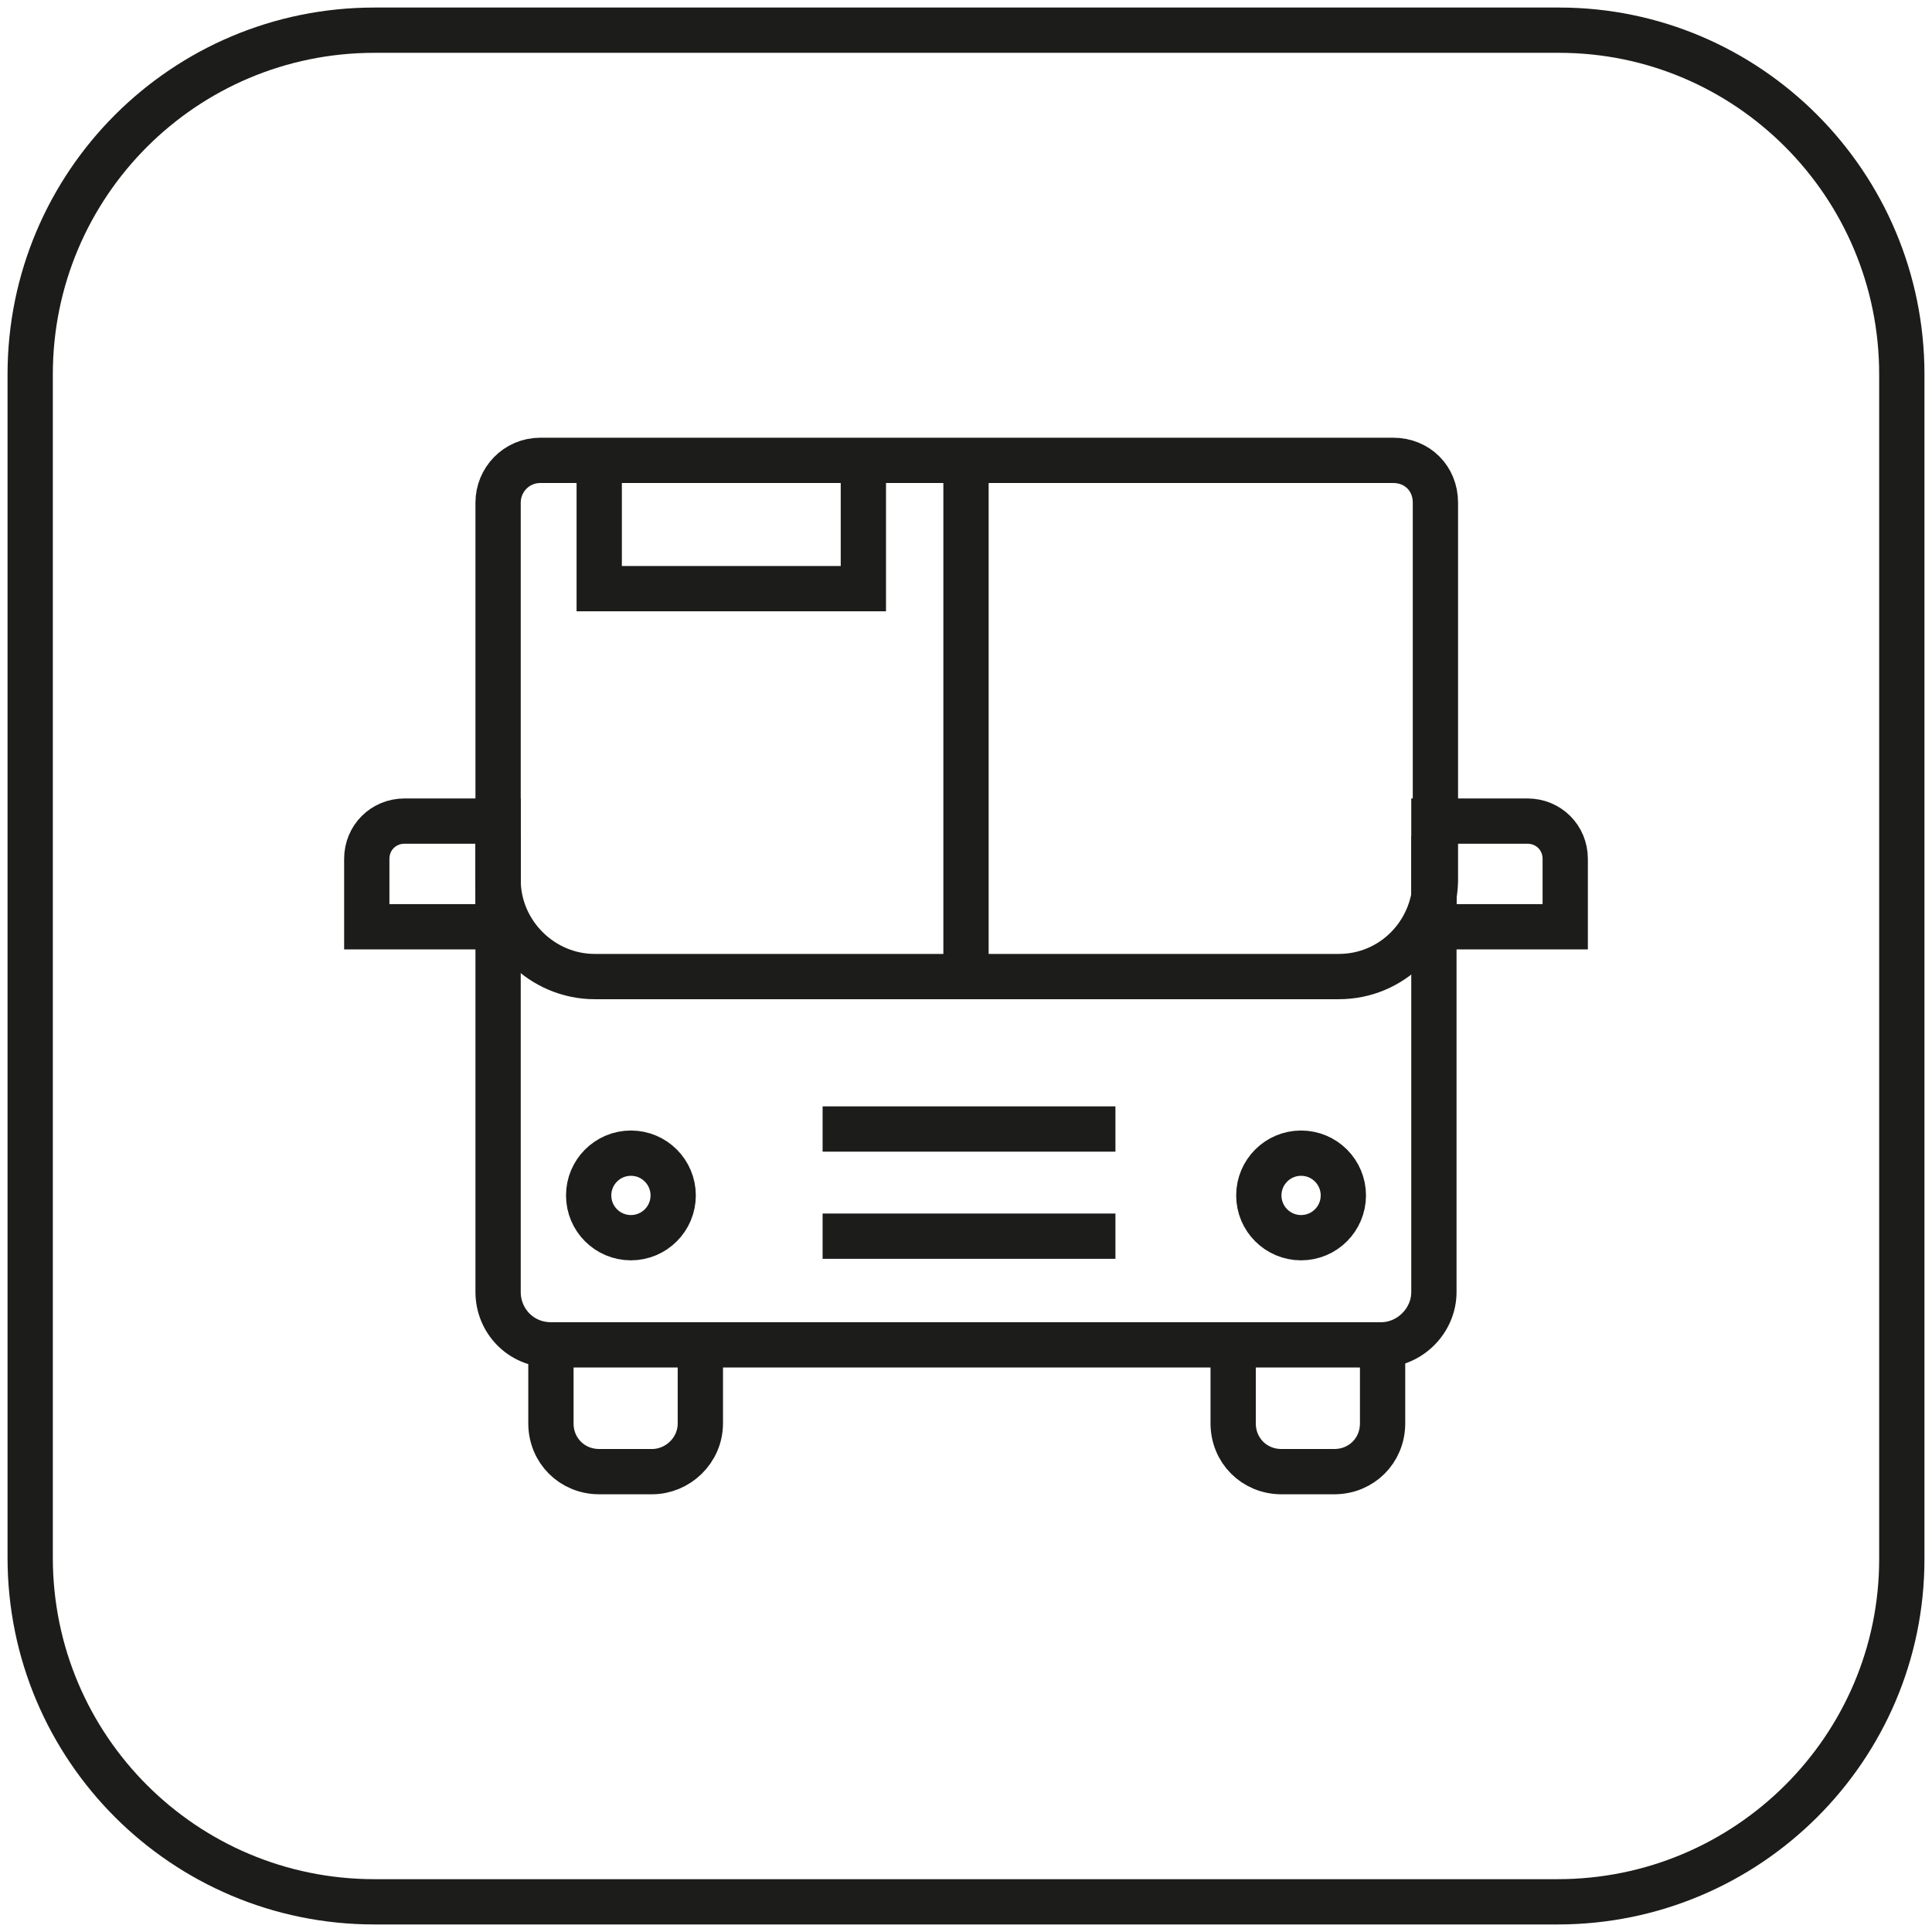
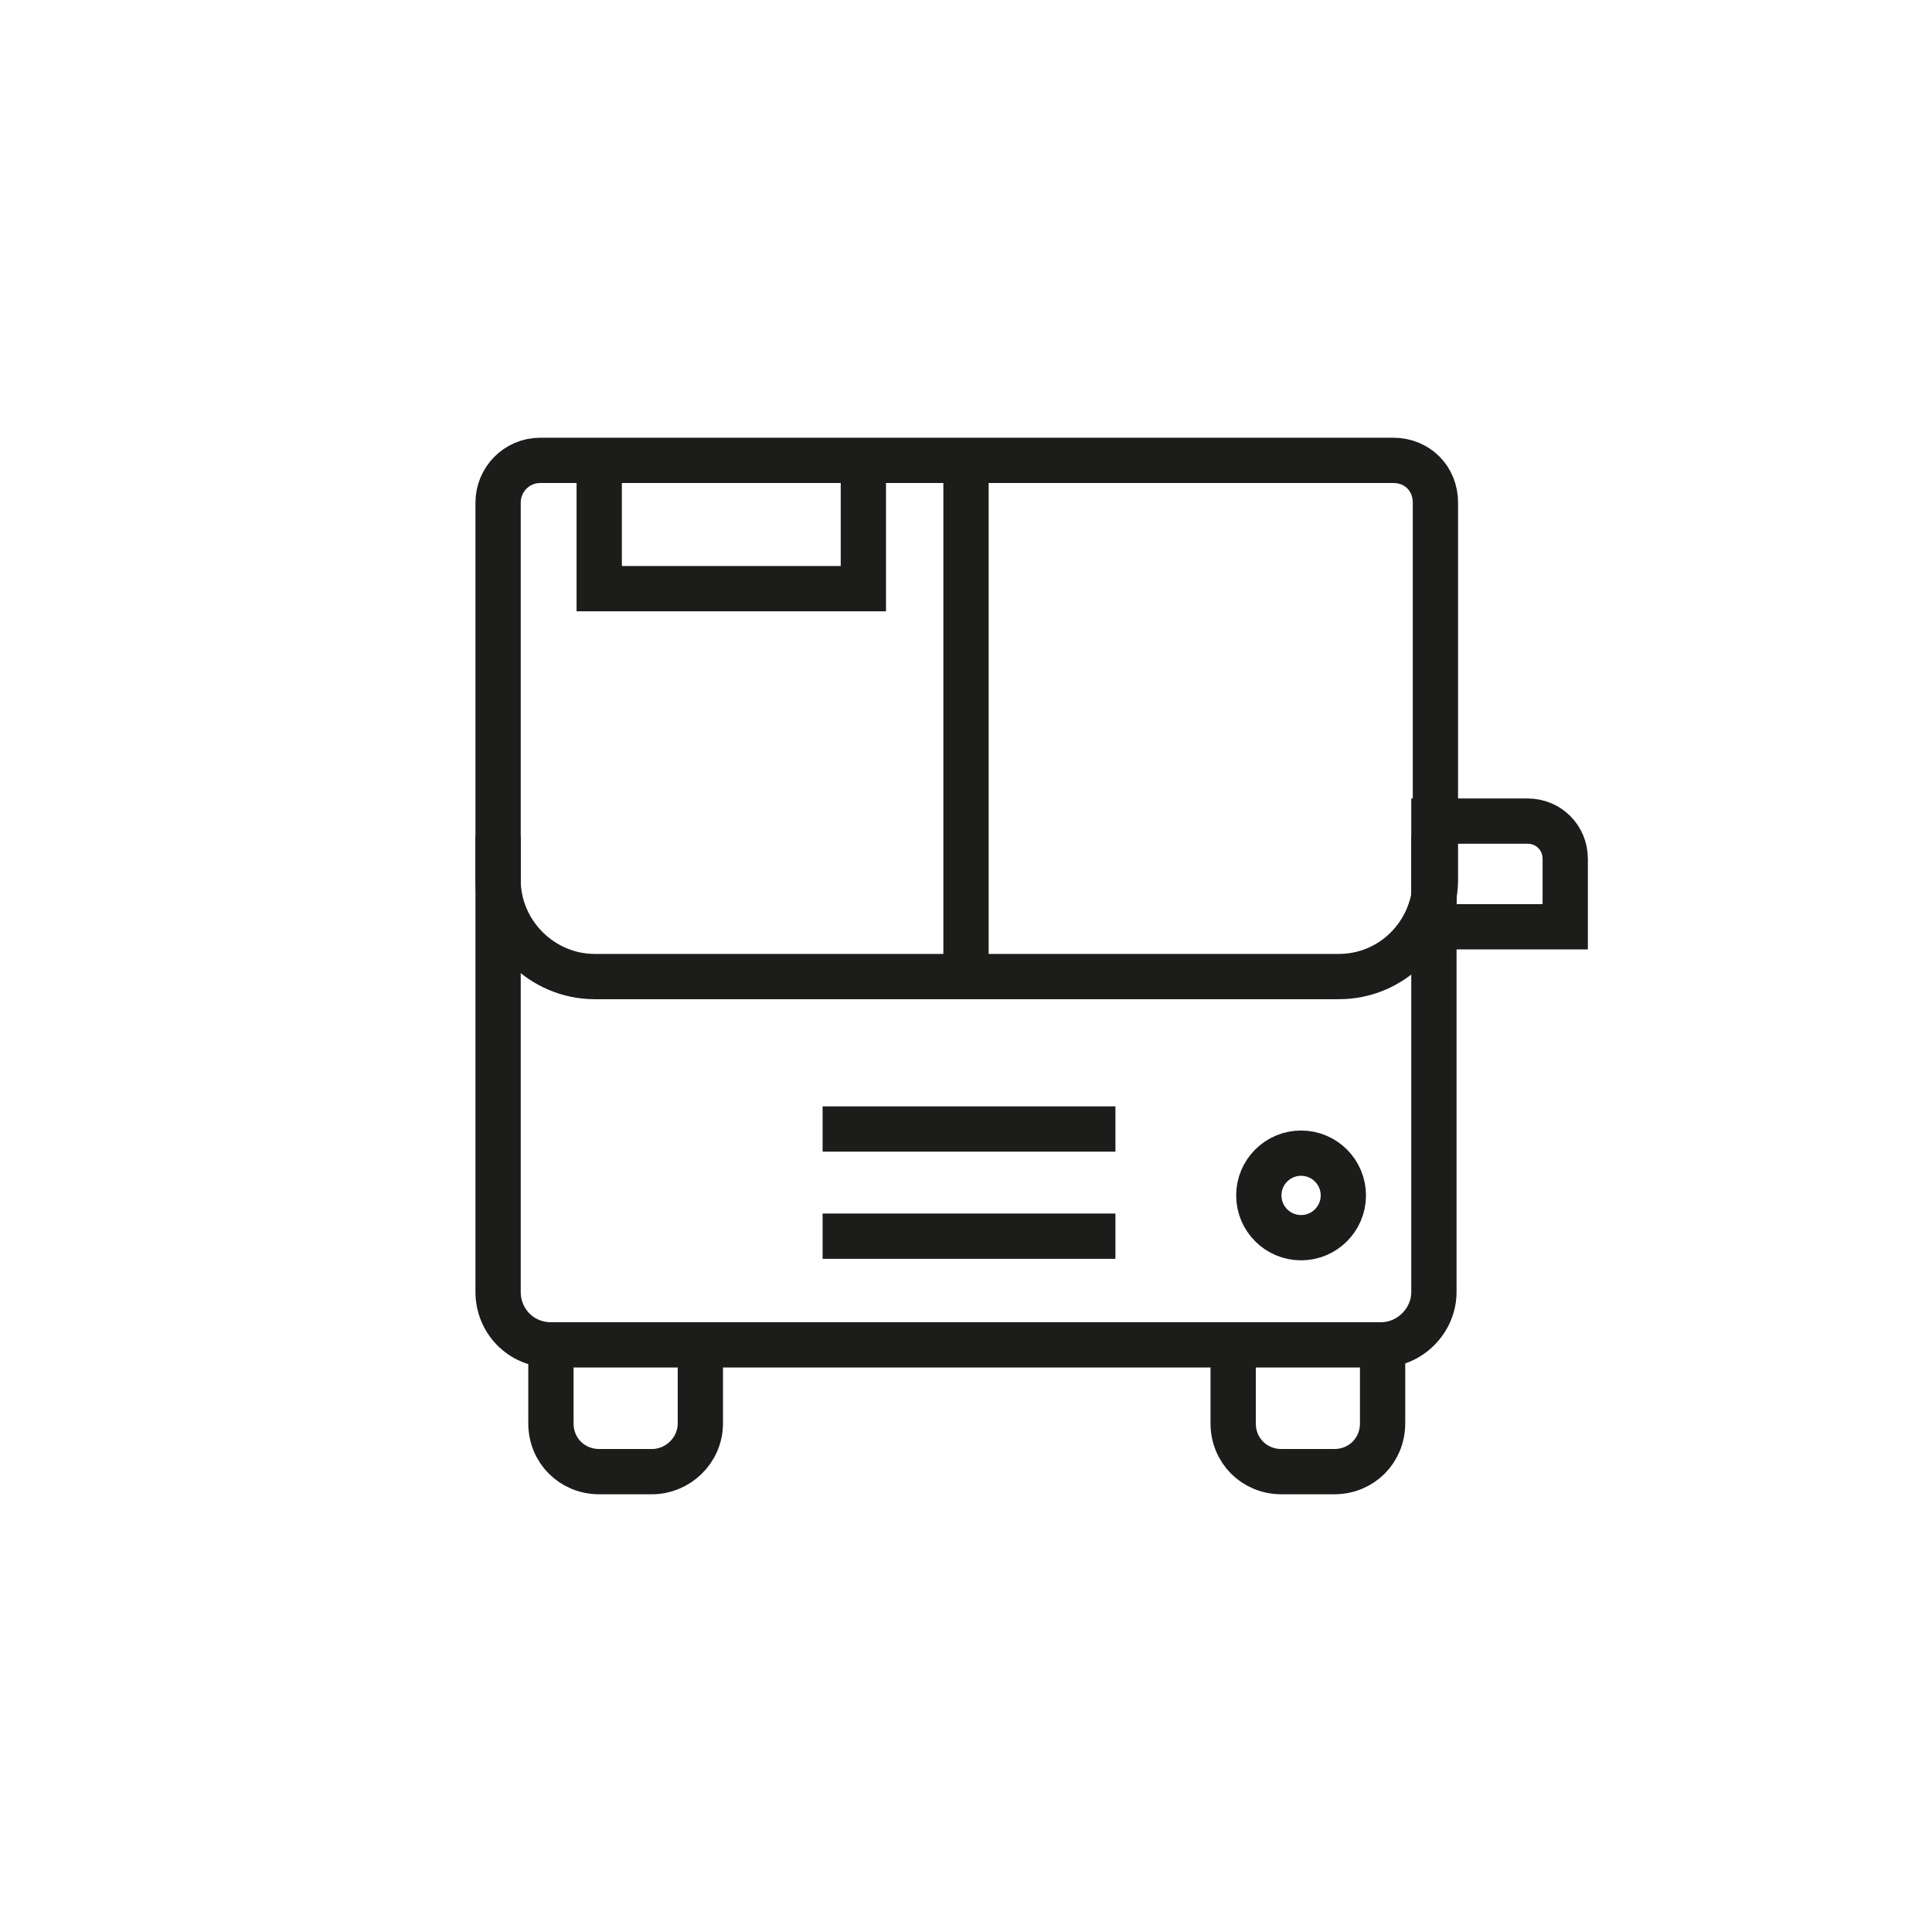
<svg xmlns="http://www.w3.org/2000/svg" version="1.1" id="Layer_1" x="0px" y="0px" viewBox="0 0 128 128" enable-background="new 0 0 128 128" xml:space="preserve">
  <g>
-     <path fill="none" stroke="#1C1C1B" stroke-width="3" stroke-miterlimit="10" d="M103.2,126H24.8C12.2,126,2,115.8,2,103.2V24.8   C2,12.2,12.2,2,24.8,2h78.5C115.8,2,126,12.2,126,24.8v78.5C126,115.8,115.8,126,103.2,126z" />
    <g>
      <path fill="none" stroke="#1C1C1B" stroke-width="3" stroke-miterlimit="10" d="M88.7,64.7H39.4c-3.5,0-6.4-2.9-6.4-6.4V33.3    c0-1.5,1.2-2.8,2.8-2.8h56.5c1.6,0,2.8,1.2,2.8,2.8v25.1C95,61.9,92.2,64.7,88.7,64.7z" />
      <path fill="none" stroke="#1C1C1B" stroke-width="3" stroke-miterlimit="10" d="M95,55.4v30.2c0,1.9-1.6,3.5-3.5,3.5h-55    c-2,0-3.5-1.6-3.5-3.5V55.4" />
      <g>
        <path fill="none" stroke="#1C1C1B" stroke-width="3" stroke-miterlimit="10" d="M46.4,89.1v5.2c0,1.8-1.5,3.2-3.2,3.2h-3.5     c-1.8,0-3.2-1.4-3.2-3.2v-5.2" />
        <path fill="none" stroke="#1C1C1B" stroke-width="3" stroke-miterlimit="10" d="M91.6,89.1v5.2c0,1.8-1.4,3.2-3.2,3.2h-3.5     c-1.8,0-3.2-1.4-3.2-3.2v-5.2" />
      </g>
      <g>
-         <circle fill="none" stroke="#1C1C1B" stroke-width="3" stroke-miterlimit="10" cx="41.8" cy="79.2" r="2.8" />
        <circle fill="none" stroke="#1C1C1B" stroke-width="3" stroke-miterlimit="10" cx="86.2" cy="79.2" r="2.8" />
      </g>
      <line fill="none" stroke="#1C1C1B" stroke-width="3" stroke-miterlimit="10" x1="54.5" y1="74.8" x2="73.9" y2="74.8" />
      <line fill="none" stroke="#1C1C1B" stroke-width="3" stroke-miterlimit="10" x1="54.5" y1="81.9" x2="73.9" y2="81.9" />
      <line fill="none" stroke="#1C1C1B" stroke-width="3" stroke-miterlimit="10" x1="64" y1="30.5" x2="64" y2="64.7" />
    </g>
    <polyline fill="none" stroke="#1C1C1B" stroke-width="3" stroke-miterlimit="10" points="57.2,30.5 57.2,39 39.7,39 39.7,30.5  " />
-     <path fill="none" stroke="#1C1C1B" stroke-width="3" stroke-miterlimit="10" d="M33,61.4h-8.7v-4.5c0-1.4,1.1-2.5,2.5-2.5H33V61.4z   " />
    <path fill="none" stroke="#1C1C1B" stroke-width="3" stroke-miterlimit="10" d="M95,61.4h8.7v-4.5c0-1.4-1.1-2.5-2.5-2.5H95V61.4z" />
  </g>
</svg>